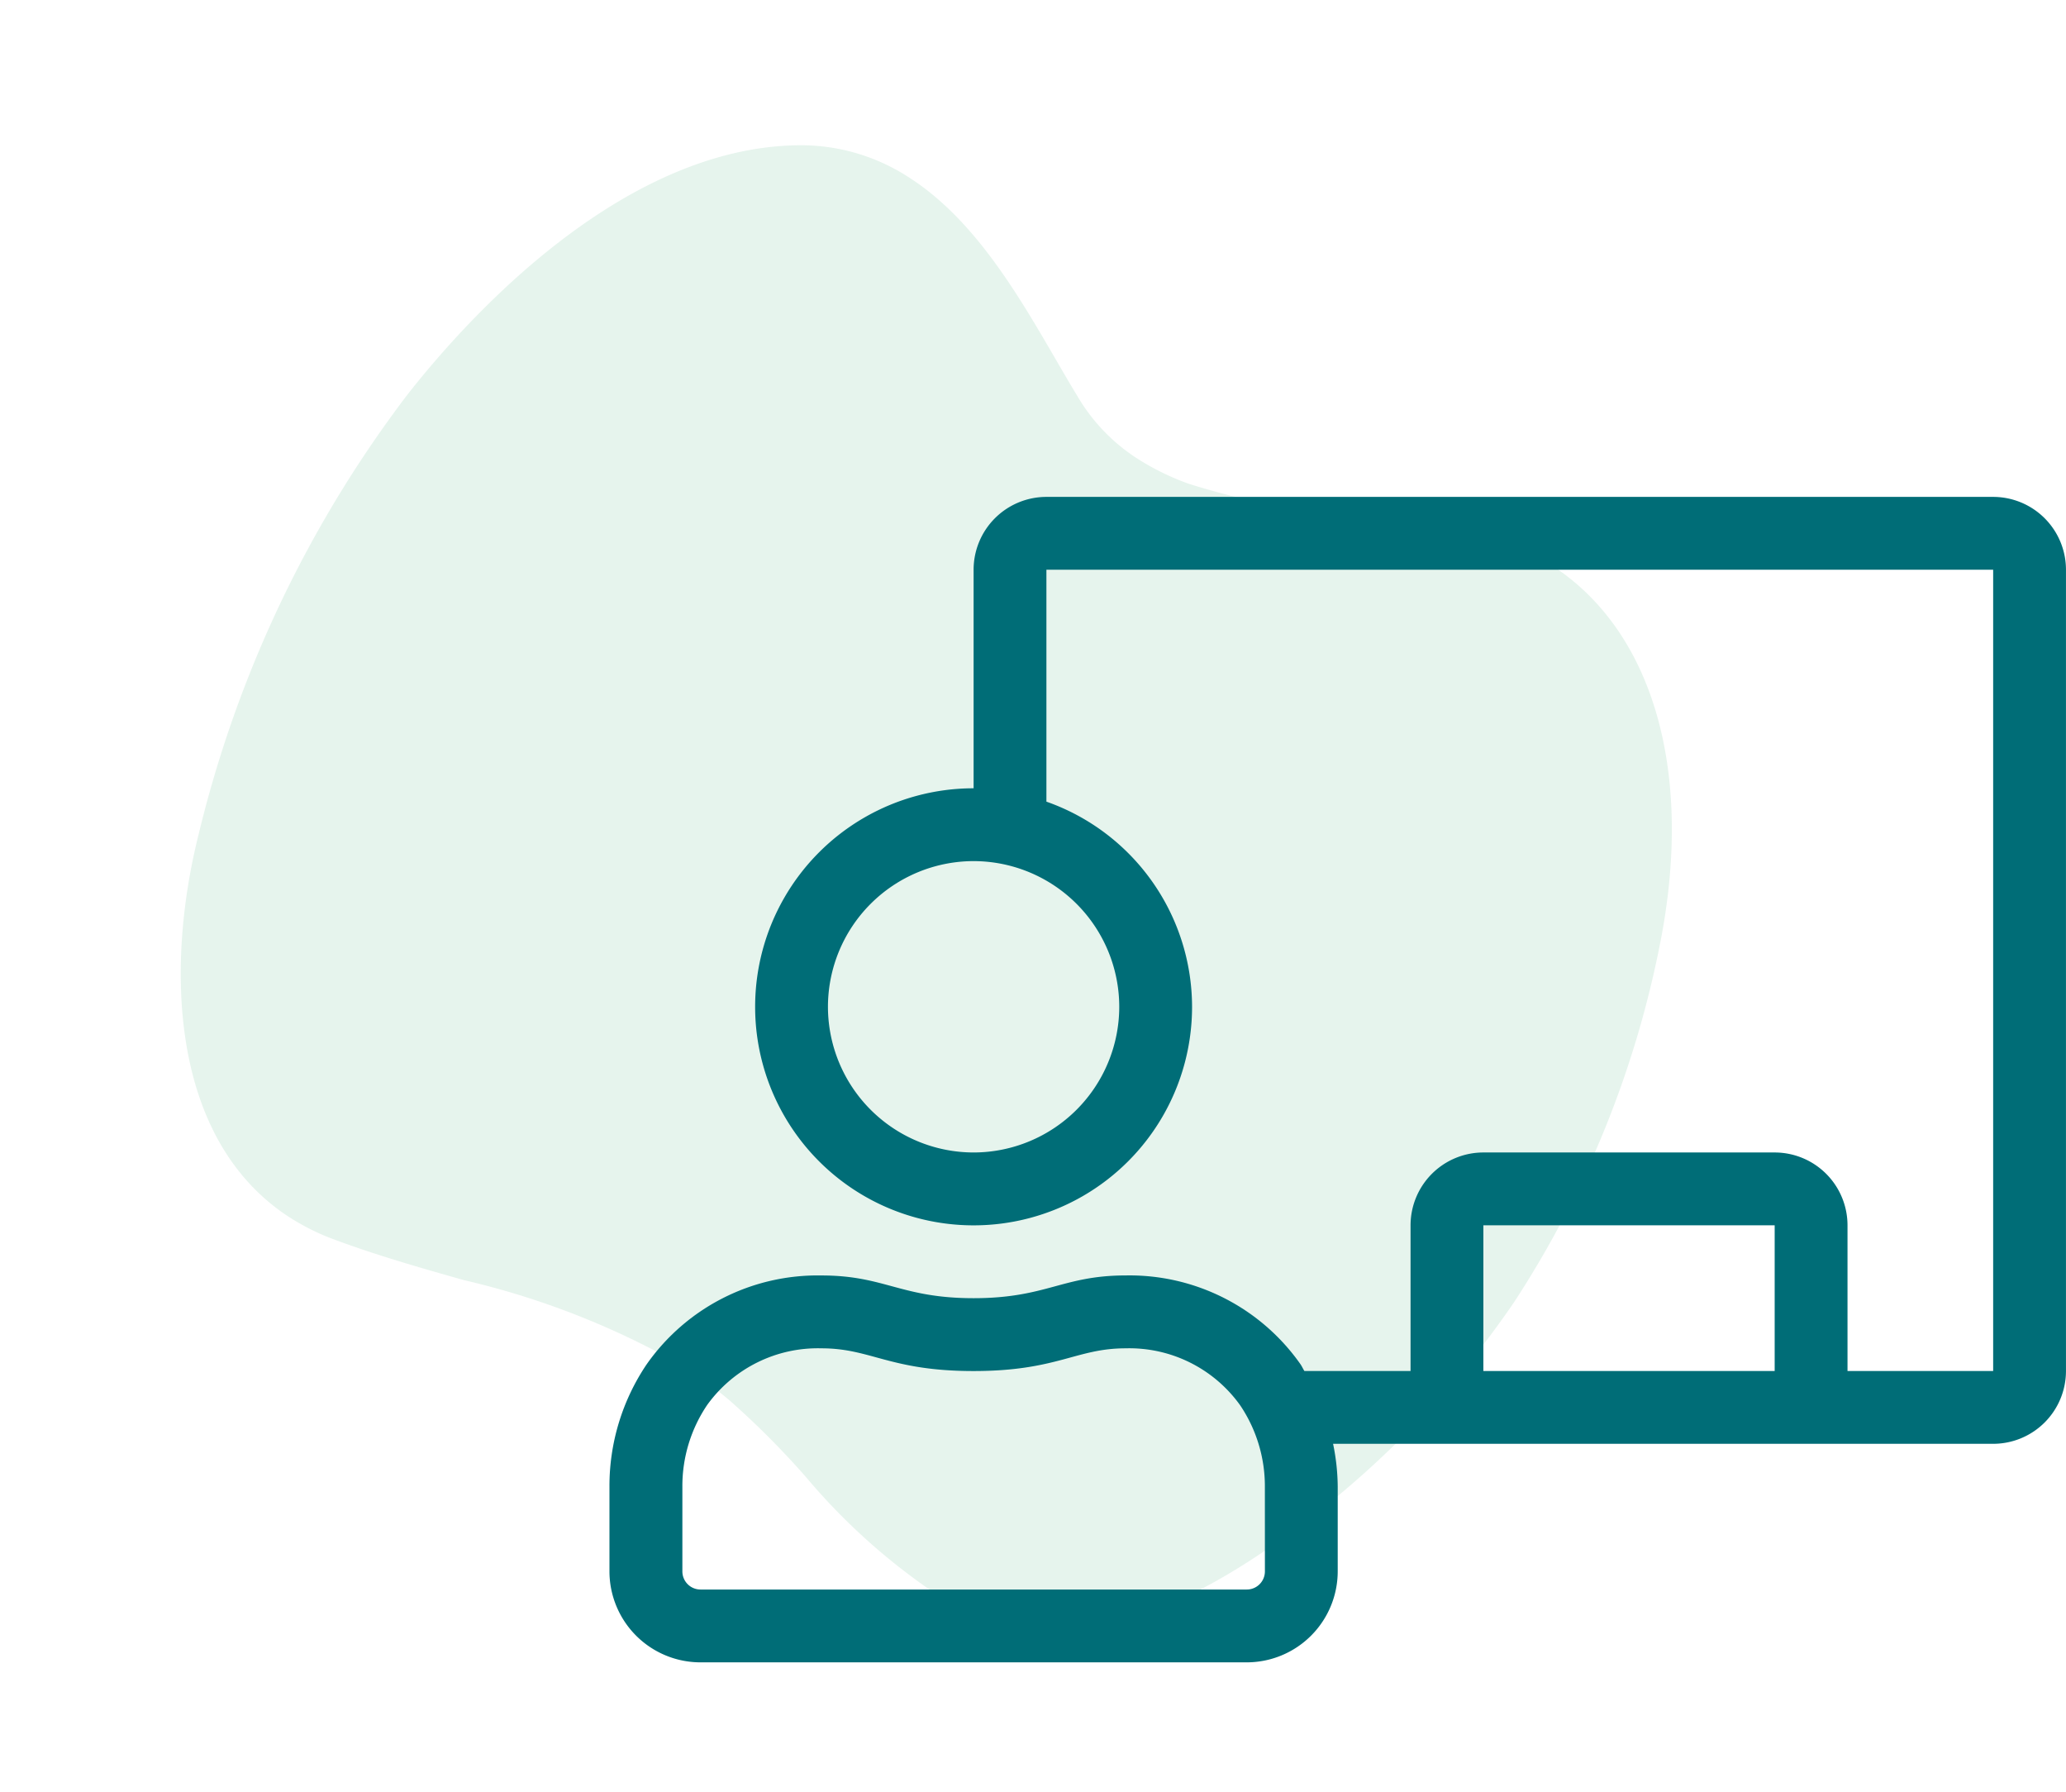
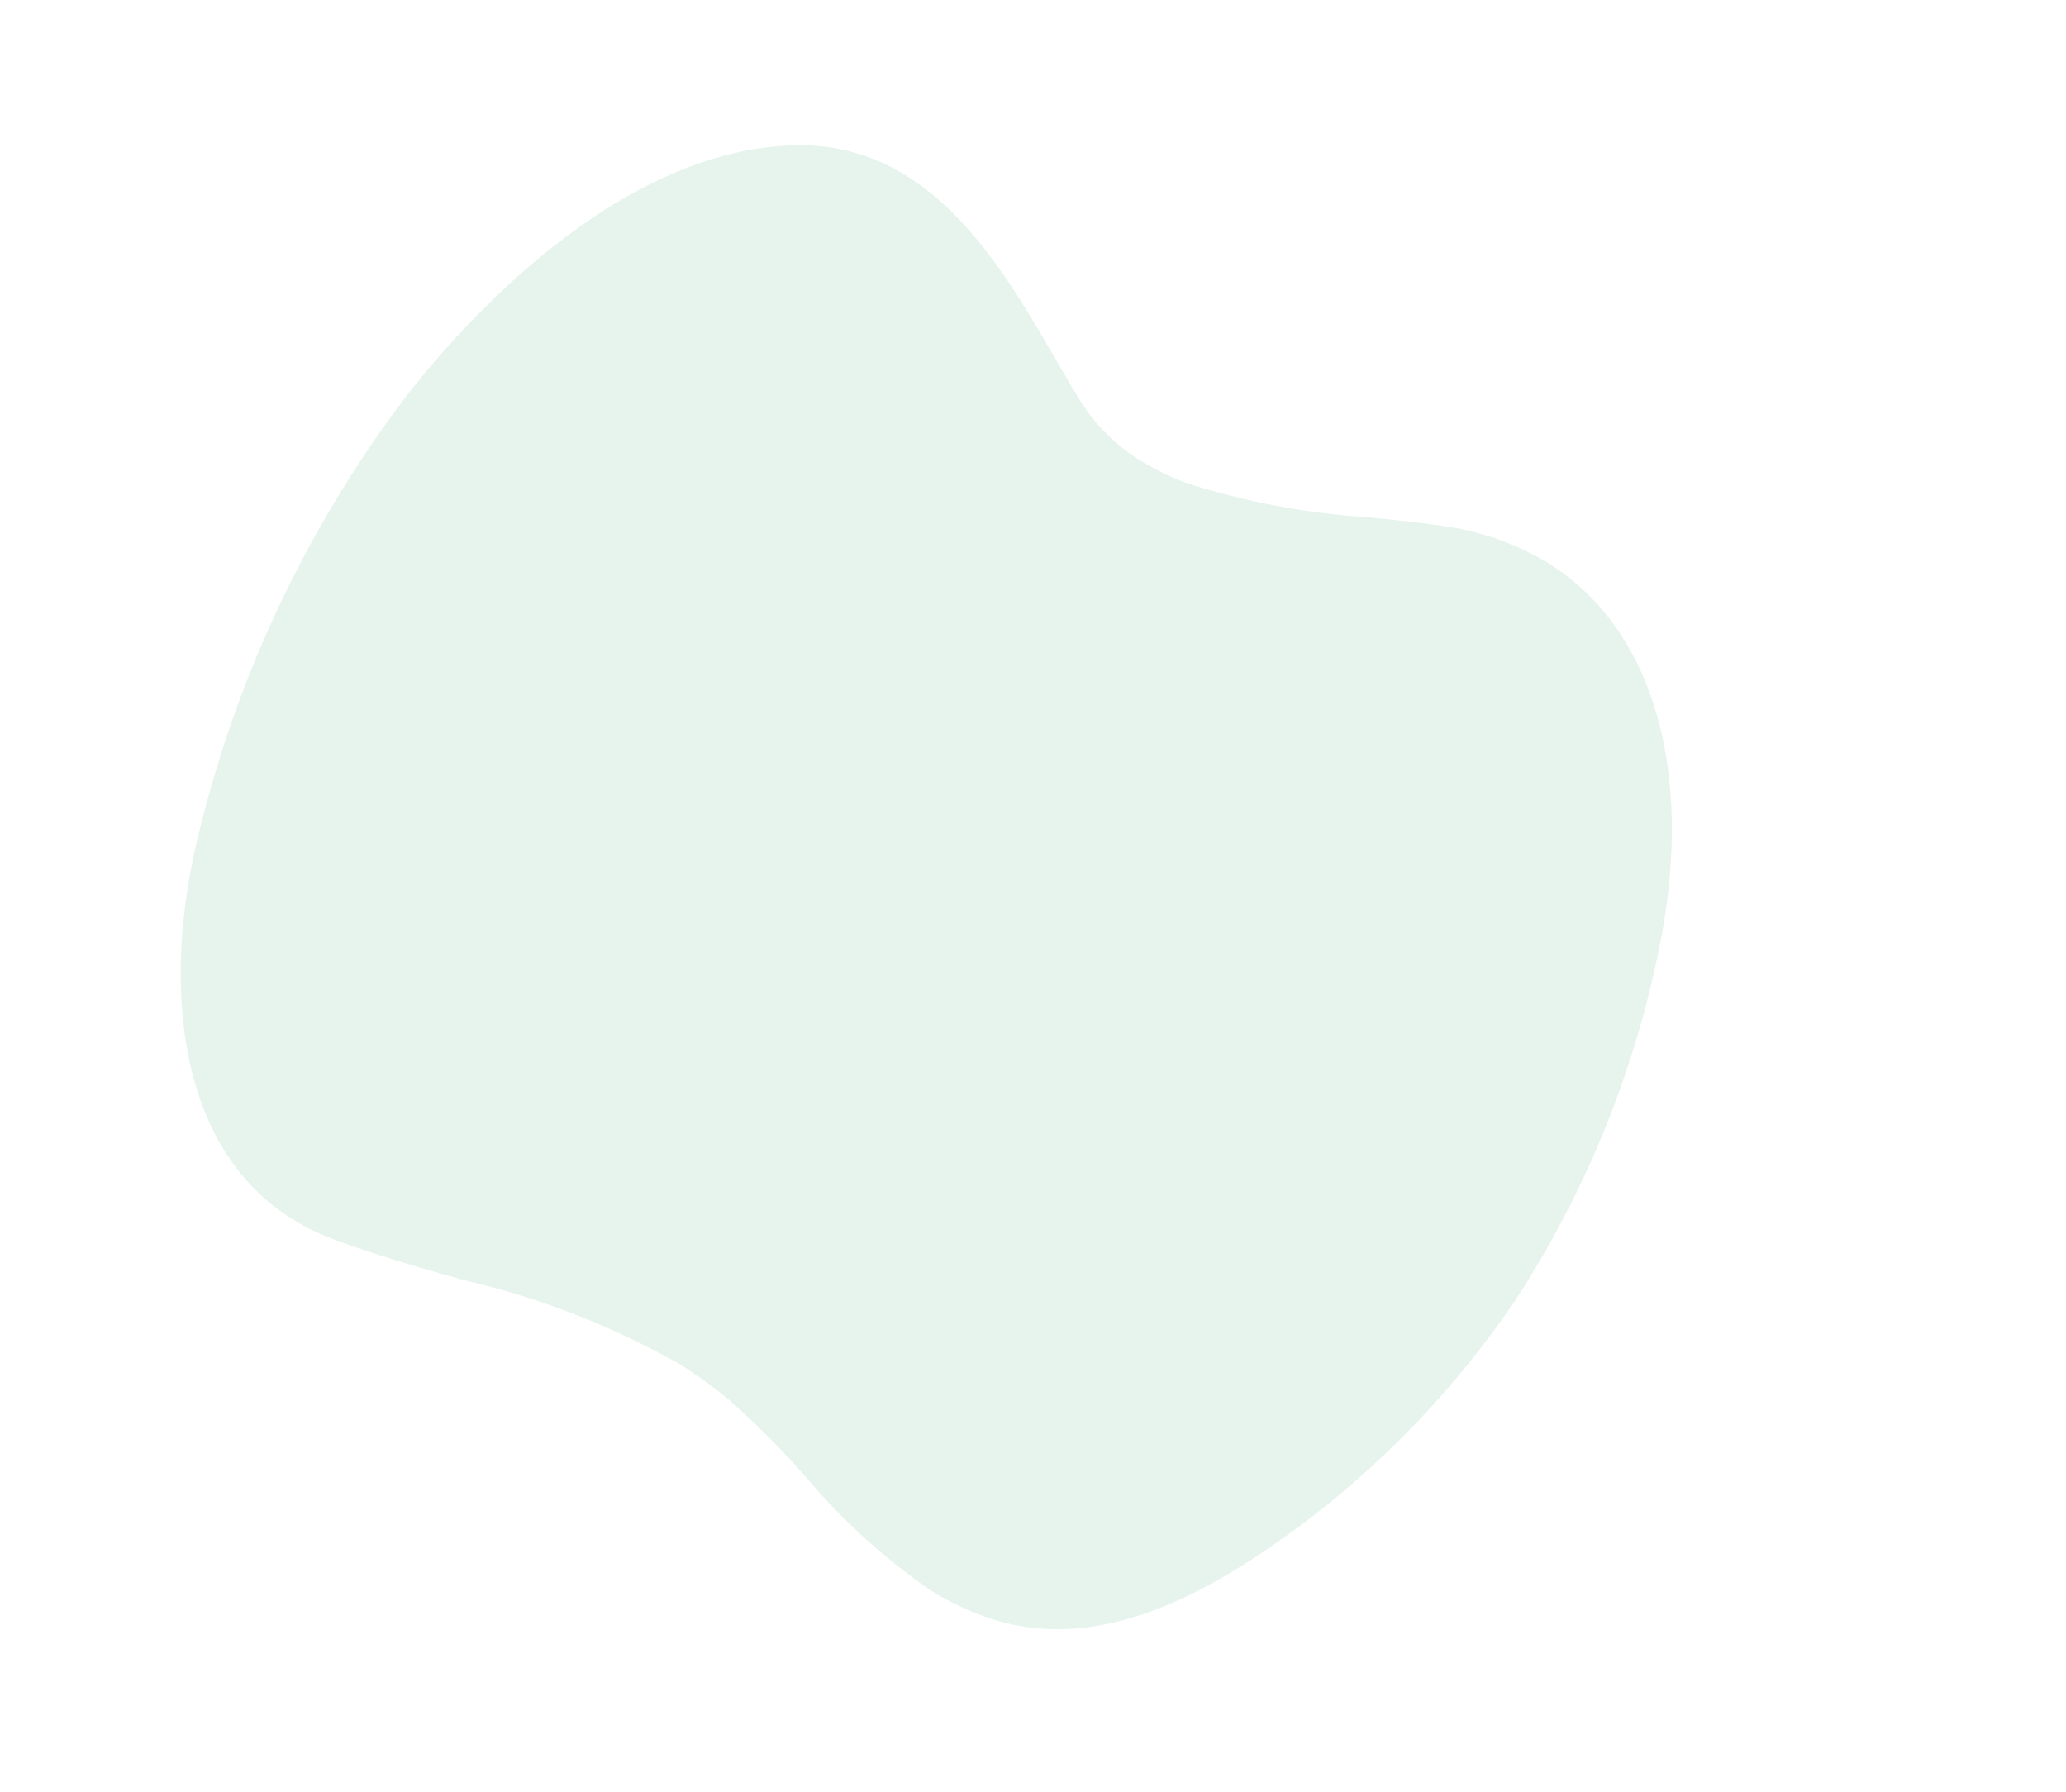
<svg xmlns="http://www.w3.org/2000/svg" width="79.788" height="69.189" viewBox="0 0 79.788 69.189">
  <g id="icon-ed-bachillerato" transform="translate(-1135.018 -2095.603)">
    <path id="Trazado_98" data-name="Trazado 98" d="M25.6,4.988c-.03,0-.059,0-.087,0a7.146,7.146,0,0,1-3.172-.742c-.517-.259-1.055-.539-1.619-.839C18.1,2.023,15.124.455,12.1.455A7.635,7.635,0,0,0,7.915,1.667C2.121,5.385.6,14.229.214,17.859a45.708,45.708,0,0,0,2.154,18.62c1.667,5.176,5.422,10.705,10.95,10.705a8.857,8.857,0,0,0,1.75-.18c1.782-.365,3.468-.854,5.1-1.327a31.249,31.249,0,0,1,8.822-1.671,17.04,17.04,0,0,1,2.339.162,32.652,32.652,0,0,1,4.06.94A24.323,24.323,0,0,0,41.8,46.273a10.514,10.514,0,0,0,2.667-.327c4.486-1.161,6.785-5.828,8.289-9.762A36.425,36.425,0,0,0,55.03,24.908a39.058,39.058,0,0,0-2.615-14.892C49.989,3.743,45.743,0,41.052,0a10.567,10.567,0,0,0-4.21.929c-.843.367-1.705.787-2.614,1.236a29.185,29.185,0,0,1-6.621,2.6A9.98,9.98,0,0,1,25.6,4.988Z" transform="matrix(0.848, 0.53, -0.53, 0.848, 1160.021, 2095.603)" fill="rgba(0,140,73,0.1)" />
-     <path id="Trazado_14086" data-name="Trazado 14086" d="M53.438-39.375H16.875a2.813,2.813,0,0,0-2.812,2.813v8.438a8.437,8.437,0,0,0-8.437,8.438,8.437,8.437,0,0,0,8.438,8.438A8.437,8.437,0,0,0,22.5-19.687a8.412,8.412,0,0,0-5.625-7.921v-8.954H53.438V-5.625H47.813V-11.25A2.813,2.813,0,0,0,45-14.062H33.75a2.813,2.813,0,0,0-2.812,2.813v5.625h-4.1c-.052-.083-.091-.172-.145-.253a8.066,8.066,0,0,0-6.759-3.437c-2.442,0-3.056.878-5.87.878s-3.423-.877-5.87-.877A8.064,8.064,0,0,0,1.433-5.877,8.393,8.393,0,0,0,0-1.172V2.109A3.516,3.516,0,0,0,3.516,5.625H24.609a3.516,3.516,0,0,0,3.516-3.516V-1.172a8.421,8.421,0,0,0-.179-1.641H53.438A2.813,2.813,0,0,0,56.25-5.625V-36.562A2.813,2.813,0,0,0,53.438-39.375ZM19.688-19.687a5.631,5.631,0,0,1-5.625,5.625,5.631,5.631,0,0,1-5.625-5.625,5.631,5.631,0,0,1,5.625-5.625A5.631,5.631,0,0,1,19.688-19.687Zm5.625,21.8a.7.7,0,0,1-.7.7H3.516a.7.7,0,0,1-.7-.7V-1.172a5.591,5.591,0,0,1,.954-3.135A5.263,5.263,0,0,1,8.192-6.5c1.916,0,2.636.877,5.87.877s3.956-.877,5.87-.877a5.264,5.264,0,0,1,4.426,2.2,5.591,5.591,0,0,1,.954,3.135ZM45-5.625H33.75V-11.25H45Z" transform="translate(1158.555 2154.164)" fill="#006d77" />
  </g>
</svg>